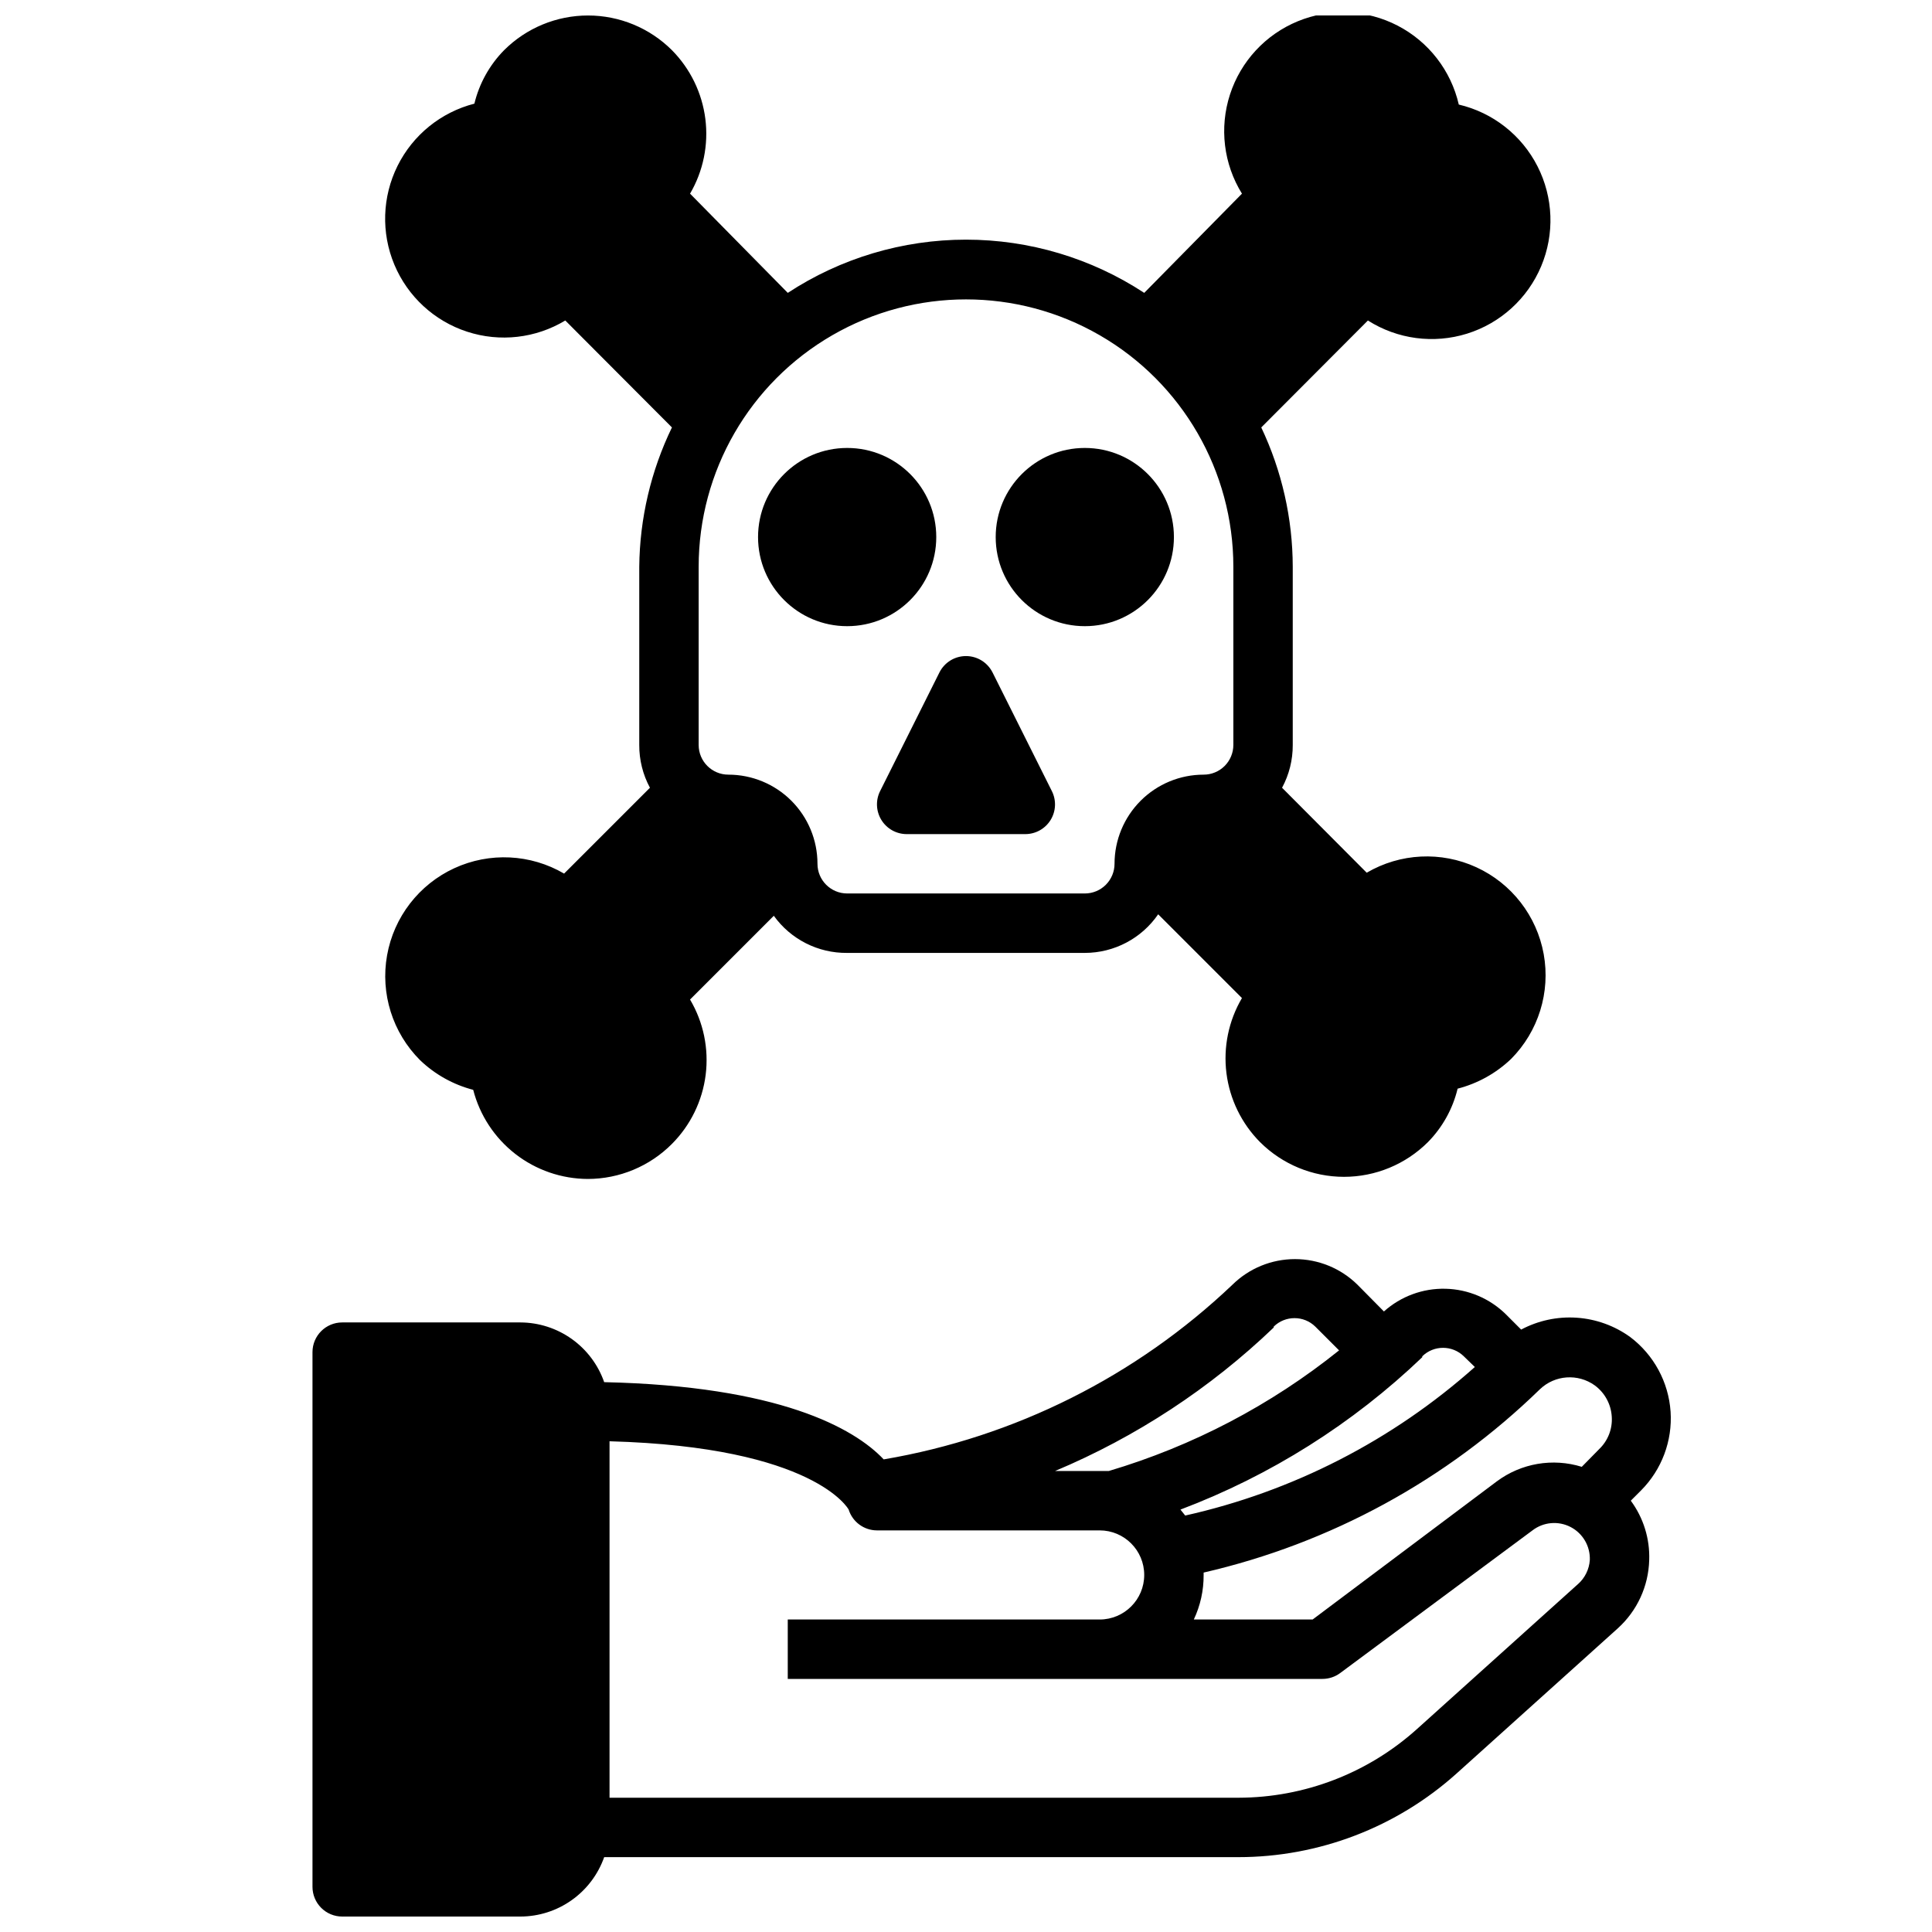
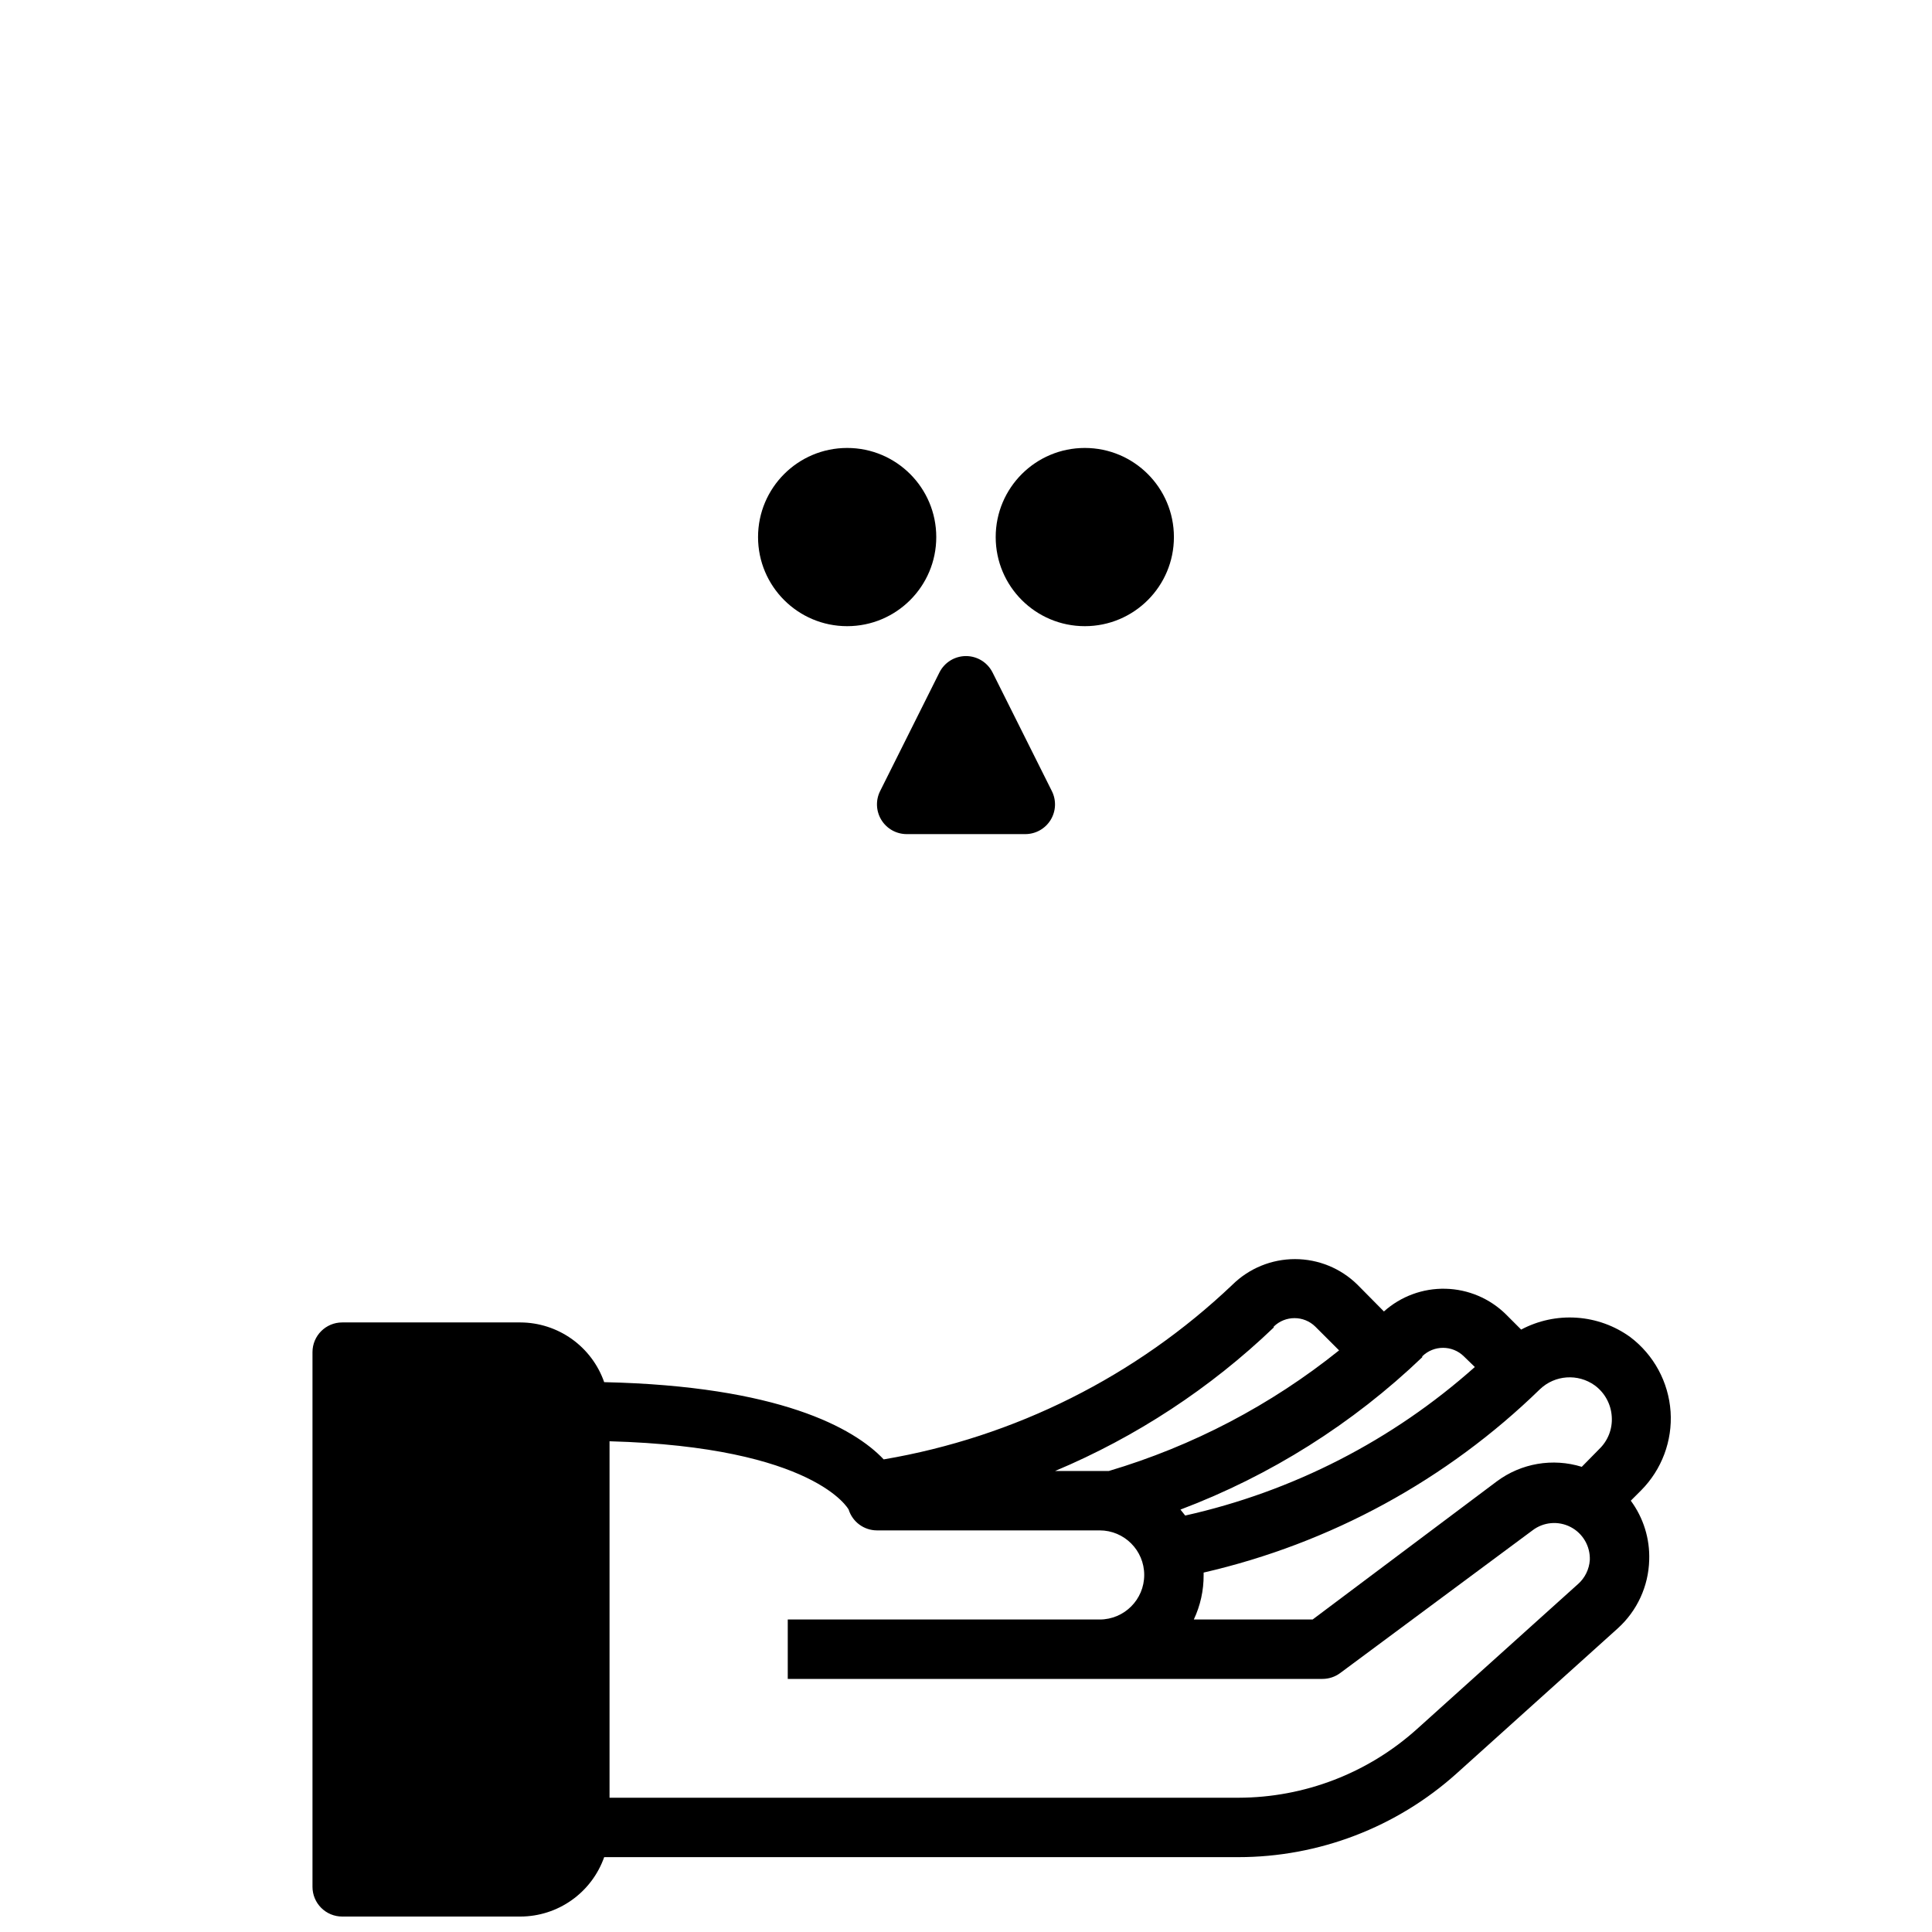
<svg xmlns="http://www.w3.org/2000/svg" width="800px" height="800px" version="1.1" viewBox="144 144 512 512">
  <defs>
    <clipPath id="b">
      <path d="m226 477h361v174.9h-361z" />
    </clipPath>
    <clipPath id="a">
      <path d="m246 148.09h309v308.91h-309z" />
    </clipPath>
  </defs>
  <g clip-path="url(#b)">
    <path d="m586.72 518.08c-0.539-7.824-4.445-15.035-10.707-19.758-4.148-2.996-9.055-4.766-14.164-5.113-5.106-0.348-10.207 0.742-14.727 3.144l-4.016-4.016h0.004c-4.281-4.227-10.012-6.66-16.023-6.805-6.012-0.148-11.852 2.004-16.332 6.019l-7.008-7.086c-4.418-4.352-10.367-6.789-16.57-6.789-6.199 0-12.152 2.438-16.57 6.789-25.516 24.273-57.695 40.391-92.418 46.289-7.871-8.344-27.867-19.445-74.074-20.469-1.609-4.609-4.609-8.605-8.586-11.438-3.977-2.832-8.73-4.367-13.613-4.387h-47.23c-4.348 0-7.875 3.527-7.875 7.875v141.7c0 2.086 0.832 4.09 2.309 5.566 1.477 1.477 3.477 2.305 5.566 2.305h47.23c4.871-0.012 9.621-1.531 13.594-4.352 3.977-2.82 6.981-6.797 8.605-11.391h167.99c21.391 0.012 42.031-7.898 57.938-22.199l42.668-38.414v-0.004c5.144-4.637 8.16-11.18 8.344-18.105 0.199-5.648-1.523-11.195-4.879-15.742l2.754-2.754c5.469-5.516 8.309-13.113 7.793-20.863zm-65.809-14.641c3.059-3 7.957-3 11.02 0l2.914 2.832c-21.816 19.445-48.234 32.992-76.754 39.363l-1.258-1.574v-0.004c23.855-9.012 45.648-22.75 64.078-40.383zm-39.359-7.871h-0.004c3.062-3 7.961-3 11.023 0l6.297 6.297c-18.074 14.508-38.793 25.359-61.008 31.961h-2.441-11.809c21.477-9.027 41.113-21.914 57.938-38.023zm80.609 68.25-42.668 38.414c-12.969 11.672-29.785 18.145-47.23 18.184h-166.73v-94.465c54.555 1.496 63.371 18.105 63.371 18.105h-0.004c1.031 3.269 4.055 5.5 7.481 5.512h59.039c6.523 0 11.809 5.289 11.809 11.809s-5.285 11.809-11.809 11.809h-82.656v15.742h141.7c1.707 0 3.363-0.551 4.727-1.574l50.93-37.785c2.91-2.234 6.844-2.582 10.102-0.895 3.254 1.688 5.238 5.106 5.094 8.766-0.172 2.457-1.305 4.75-3.148 6.379zm5.59-35.738-4.566 4.644c-7.691-2.387-16.059-0.953-22.516 3.856l-48.809 36.605h-31.488c1.742-3.691 2.633-7.727 2.602-11.809v-0.629c33.59-7.727 64.414-24.527 89.109-48.57 3.973-3.809 10.098-4.238 14.562-1.023 2.648 1.953 4.293 4.981 4.488 8.266 0.227 3.246-1.016 6.426-3.387 8.66z" />
  </g>
  <path d="m392.12 286.33c0 13.043-10.57 23.613-23.613 23.613s-23.617-10.57-23.617-23.613 10.574-23.617 23.617-23.617 23.613 10.574 23.613 23.617" />
  <path d="m455.1 286.33c0 13.043-10.57 23.613-23.613 23.613s-23.617-10.57-23.617-23.613 10.574-23.617 23.617-23.617 23.613 10.574 23.613 23.617" />
  <path d="m377.56 361.27c1.422 2.336 3.957 3.766 6.691 3.777h31.488c2.731-0.008 5.258-1.43 6.688-3.754 1.426-2.324 1.547-5.223 0.32-7.66l-15.742-31.488h-0.004c-1.348-2.629-4.051-4.281-7.004-4.281-2.957 0-5.66 1.652-7.008 4.281l-15.742 31.488c-1.223 2.43-1.102 5.316 0.312 7.637z" />
  <g clip-path="url(#a)">
-     <path d="m322.07 157.3c-5.902-5.891-13.902-9.195-22.238-9.195-8.34 0-16.336 3.305-22.238 9.195-3.863 3.922-6.586 8.82-7.875 14.168-8.859 2.277-16.293 8.293-20.363 16.484-4.07 8.191-4.379 17.75-0.844 26.188 3.539 8.438 10.57 14.918 19.266 17.758 8.695 2.844 18.195 1.762 26.031-2.965l28.262 28.34c-5.578 11.516-8.535 24.125-8.66 36.922v47.23c-0.02 3.957 0.953 7.856 2.832 11.336l-22.75 22.75c-8.883-5.203-19.75-5.734-29.102-1.422-9.348 4.312-16 12.926-17.809 23.062s1.453 20.516 8.734 27.797c3.945 3.785 8.797 6.492 14.09 7.871 1.738 6.742 5.668 12.719 11.164 16.992 5.5 4.273 12.258 6.602 19.223 6.625 8.363-0.016 16.379-3.356 22.277-9.289 4.926-4.945 8.07-11.383 8.941-18.309 0.867-6.926-0.586-13.941-4.141-19.949l22.199-22.199c4.492 6.254 11.746 9.926 19.445 9.84h62.977c7.769-0.004 15.039-3.832 19.441-10.234l22.199 22.199c-3.531 6-4.977 13-4.109 19.91 0.871 6.906 4.004 13.332 8.91 18.27 5.906 5.887 13.902 9.195 22.242 9.195 8.336 0 16.332-3.309 22.238-9.195 3.859-3.922 6.582-8.82 7.871-14.168 5.316-1.371 10.195-4.082 14.168-7.875 7.246-7.297 10.473-17.672 8.645-27.793-1.832-10.117-8.488-18.707-17.832-23-9.344-4.297-20.195-3.762-29.07 1.438l-22.434-22.516c1.879-3.481 2.852-7.379 2.832-11.336v-47.23c-0.023-12.773-2.875-25.379-8.344-36.922l28.262-28.34c7.824 4.973 17.441 6.246 26.289 3.481 8.848-2.769 16.023-9.293 19.621-17.84 3.598-8.543 3.246-18.238-0.961-26.5-4.203-8.262-11.836-14.25-20.863-16.367-2.07-9.016-8-16.668-16.215-20.918-8.215-4.254-17.887-4.676-26.441-1.16-8.559 3.516-15.133 10.617-17.984 19.418s-1.691 18.41 3.176 26.273l-25.898 26.293c-14.031-9.203-30.449-14.105-47.23-14.105-16.785 0-33.199 4.902-47.234 14.105l-25.898-26.293c3.496-5.981 4.918-12.949 4.051-19.824-0.871-6.875-3.981-13.27-8.852-18.195zm7.082 136.89c0-25.312 13.504-48.703 35.426-61.355 21.922-12.656 48.93-12.656 70.848 0 21.922 12.652 35.426 36.043 35.426 61.355v47.23c0 2.09-0.832 4.09-2.305 5.566-1.477 1.477-3.481 2.305-5.566 2.305-6.266 0-12.273 2.488-16.699 6.918-4.43 4.43-6.918 10.438-6.918 16.699 0 2.09-0.832 4.09-2.305 5.566-1.477 1.477-3.481 2.305-5.566 2.305h-62.977c-4.348 0-7.875-3.523-7.875-7.871 0-6.262-2.488-12.27-6.914-16.699-4.43-4.43-10.438-6.918-16.699-6.918-4.348 0-7.875-3.523-7.875-7.871z" />
-   </g>
+     </g>
</svg>